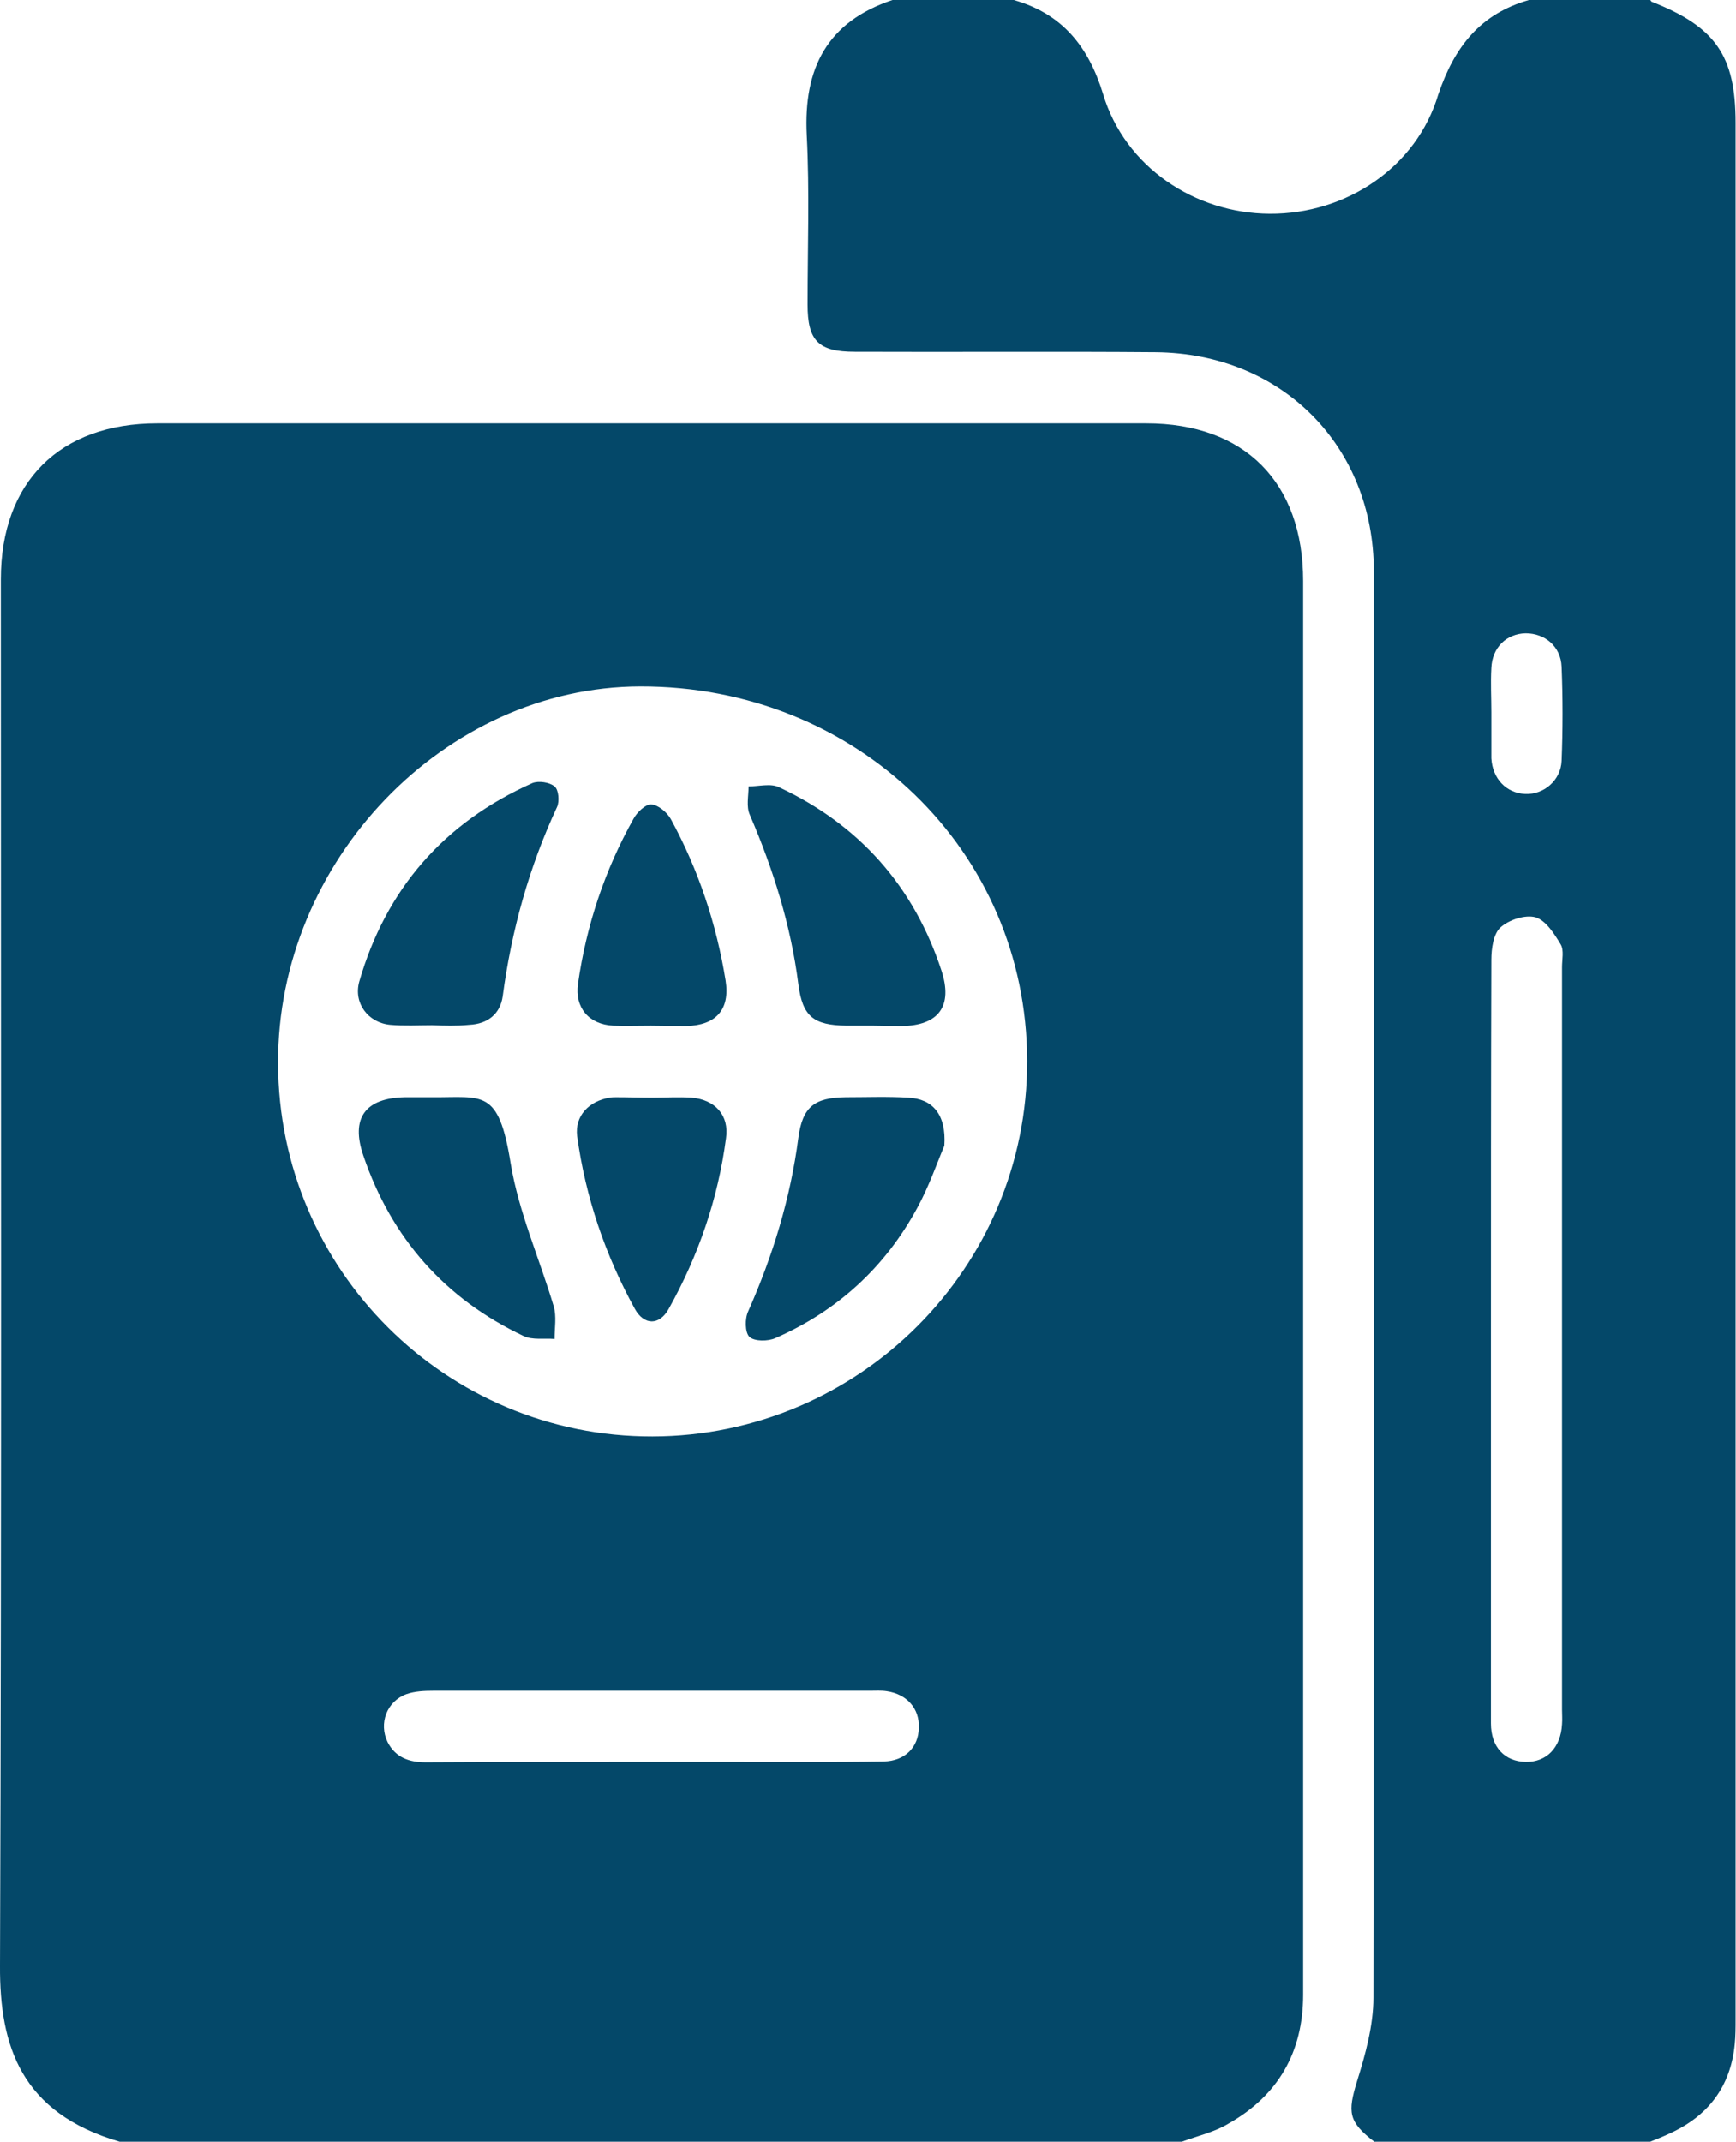
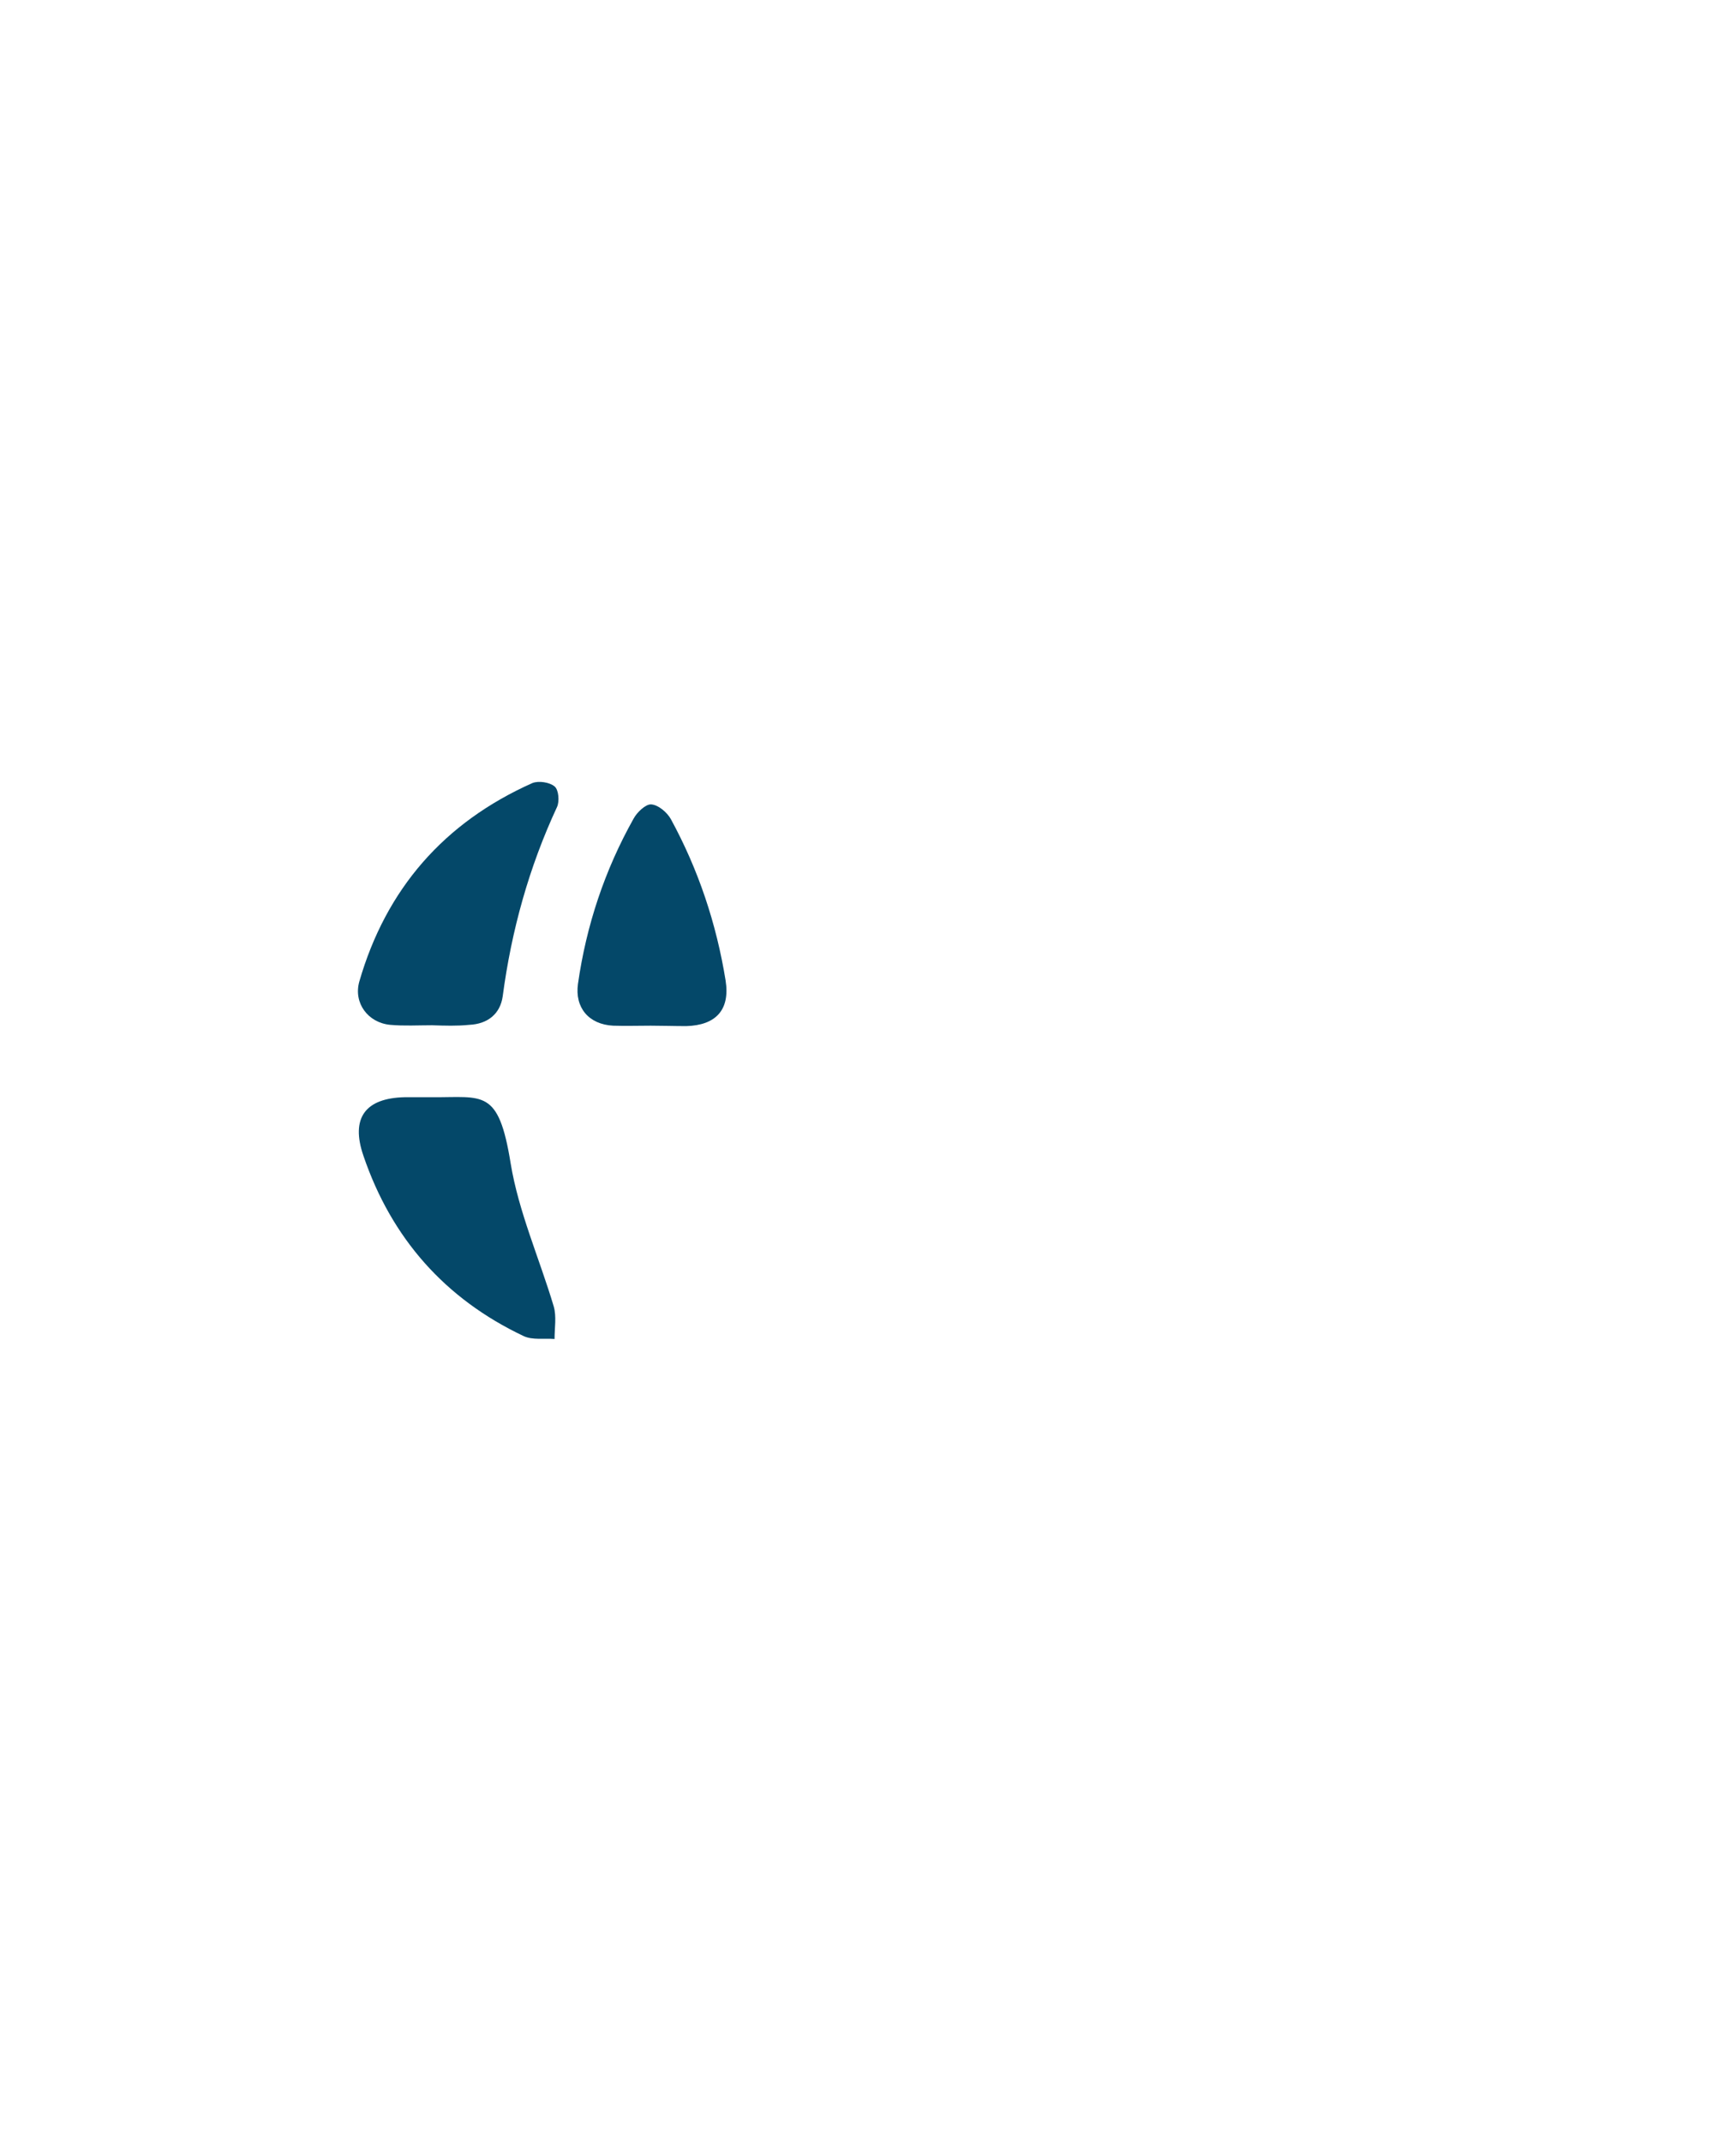
<svg xmlns="http://www.w3.org/2000/svg" version="1.1" id="Layer_1" x="0px" y="0px" viewBox="0 0 415.1 512" style="enable-background:new 0 0 415.1 512;" xml:space="preserve">
  <style type="text/css">
	.st0{fill:#044869;}
</style>
  <g>
-     <path class="st0" d="M282.6,512c-84.7,0-169.3,0-254,0C5,505.1-0.1,489.1,0,470c0.4-110.5,0.2-221,0.2-331.5   c0-23.3,14.1-37.3,37.4-37.3c78.8,0,157.7,0,236.5,0c23.5,0,37.5,14.1,37.5,37.7c0,68.7,0,137.3,0,206c0,44,0,88,0,132   c0,13.7-6,24.1-17.9,30.8C290.4,509.7,286.4,510.6,282.6,512z M156,343.4c49.5-0.1,89.7-40.4,89.6-89.8   c-0.1-50.3-40.8-89.6-92.5-89.5c-46.8,0.1-86.8,41.7-86.6,90.1C66.6,303.6,106.7,343.5,156,343.4z M155.9,421.2   c6.2,0,12.3,0,18.5,0c12.3,0,24.6,0.1,36.9-0.1c5.1-0.1,8.3-3.4,8.4-8c0.2-4.6-2.8-8.1-7.7-8.8c-1.3-0.2-2.7-0.1-4-0.1   c-34.8,0-69.6,0-104.4,0c-2.1,0-4.4,0.1-6.4,0.8c-4.7,1.7-6.7,7-4.5,11.5c1.9,3.7,5.2,4.8,9.1,4.8   C119.9,421.2,137.9,421.2,155.9,421.2z" />
-     <path class="st0" d="M328.6,512c-6.2-4.8-6.4-7-4.1-14.5c2-6.4,3.9-13.3,3.9-19.9c0.2-113.7,0.2-227.3,0.1-341   c0-30-22-52.1-52.1-52.4c-24-0.2-48,0-72-0.1c-8.7,0-11.3-2.6-11.3-11.3c0-13.5,0.5-27-0.2-40.5c-0.8-16,4.9-27.1,20.5-32.3   c9.7,0,19.3,0,29,0c11.6,3.3,17.9,11.1,21.4,22.6c5.2,17.2,21.8,28.4,39.8,28.5c18.3,0.1,35.1-11.1,40.3-28.5   C347.8,11.1,354,3.3,365.6,0c9.7,0,19.3,0,29,0c0.1,0.1,0.2,0.3,0.3,0.4c15.3,6,20.1,12.9,20.1,28.9c0,151.1,0,302.3,0,453.4   c0,2,0,4-0.2,6c-1,10.2-6.4,17.2-15.7,21.4c-1.5,0.7-3,1.3-4.5,1.9C372.6,512,350.6,512,328.6,512z M356.5,320c0,10,0,20,0,30   c0,20.7,0,41.3,0,62c0,5.7,3.3,9.1,8.3,9.2s8.4-3.4,8.7-9c0.1-1.2,0-2.3,0-3.5c0-59.2,0-118.3,0-177.5c0-1.8,0.5-4-0.3-5.4   c-1.5-2.5-3.5-5.7-6-6.5c-2.5-0.7-6.4,0.6-8.4,2.4c-1.7,1.5-2.2,5.1-2.2,7.7C356.5,259.7,356.5,289.8,356.5,320z M356.6,170.3   C356.5,170.3,356.5,170.3,356.6,170.3c0,3.3,0,6.7,0,10c0,0.3,0,0.7,0,1c0.3,4.9,3.6,8.3,8.1,8.5c4.4,0.2,8.5-3.2,8.7-7.9   c0.3-7.5,0.3-15,0-22.5c-0.2-4.9-4-8-8.6-8c-4.6,0.1-8,3.4-8.2,8.3C356.4,163.3,356.6,166.8,356.6,170.3z" />
    <path class="st0" d="M103.3,262.3c12.2,0.1,15.9-2.2,18.8,15.8c1.9,11.6,6.9,22.8,10.3,34.2c0.7,2.4,0.2,5.2,0.2,7.8   c-2.5-0.2-5.3,0.3-7.4-0.7c-18.8-8.9-31.6-23.4-38.3-43.1c-3.1-9,0.4-13.8,9.9-14C99,262.3,101.1,262.3,103.3,262.3z" />
-     <path class="st0" d="M225.8,273.9c-1.6,3.7-3.6,9.6-6.5,14.9c-7.7,14.2-19.1,24.6-33.9,31.1c-1.8,0.8-5,0.8-6.2-0.3   c-1.1-1.1-1.1-4.4-0.3-6.1c5.9-13.3,10.1-27,12-41.5c1-7.4,3.8-9.6,11.3-9.7c5,0,10-0.2,15,0.1C223,262.7,226.3,266.4,225.8,273.9z   " />
    <path class="st0" d="M103.3,245.1c-3.3,0-6.7,0.2-10-0.1c-5.3-0.5-8.8-5.2-7.4-10.3c6.4-22.2,20.3-38.1,41.4-47.5   c1.5-0.6,4.1-0.2,5.3,0.8c1,0.8,1.2,3.6,0.6,4.9c-6.7,14.4-10.9,29.5-13,45.3c-0.6,4.2-3.6,6.6-8,6.8   C109.3,245.3,106.3,245.2,103.3,245.1C103.3,245.2,103.3,245.2,103.3,245.1z" />
-     <path class="st0" d="M208.9,245.2c-2.2,0-4.3,0-6.5,0c-7.9-0.1-10.5-2.2-11.5-9.9c-1.8-14.1-6-27.5-11.6-40.5   c-0.9-2-0.3-4.5-0.3-6.8c2.4,0,5.3-0.8,7.3,0.2c19.2,9,32.2,23.7,38.8,43.8c2.8,8.5-0.6,13.2-9.6,13.3   C213.2,245.3,211,245.2,208.9,245.2z" />
-     <path class="st0" d="M155.9,262.4c3.2,0,6.3-0.2,9.5,0c5.6,0.5,9,4.2,8.2,9.7c-1.9,14.5-6.6,28.1-13.7,40.8c-2.2,4-5.9,4-8.1,0   c-7.1-12.9-11.8-26.7-13.8-41.3c-0.6-4.8,2.8-8.4,7.8-9.2c0.5-0.1,1-0.1,1.5-0.1C150.2,262.3,153.1,262.4,155.9,262.4L155.9,262.4z   " />
    <path class="st0" d="M155.6,245.2c-3,0-6,0.1-9,0c-5.8-0.3-9.2-4.3-8.4-10c2-14,6.4-27.2,13.3-39.5c0.8-1.5,2.9-3.5,4.2-3.4   c1.7,0.1,3.8,1.9,4.7,3.5c6.6,12.1,10.9,25,13.1,38.6c1.1,7-2.3,10.7-9.4,10.9C161.2,245.3,158.4,245.2,155.6,245.2L155.6,245.2z" />
  </g>
</svg>